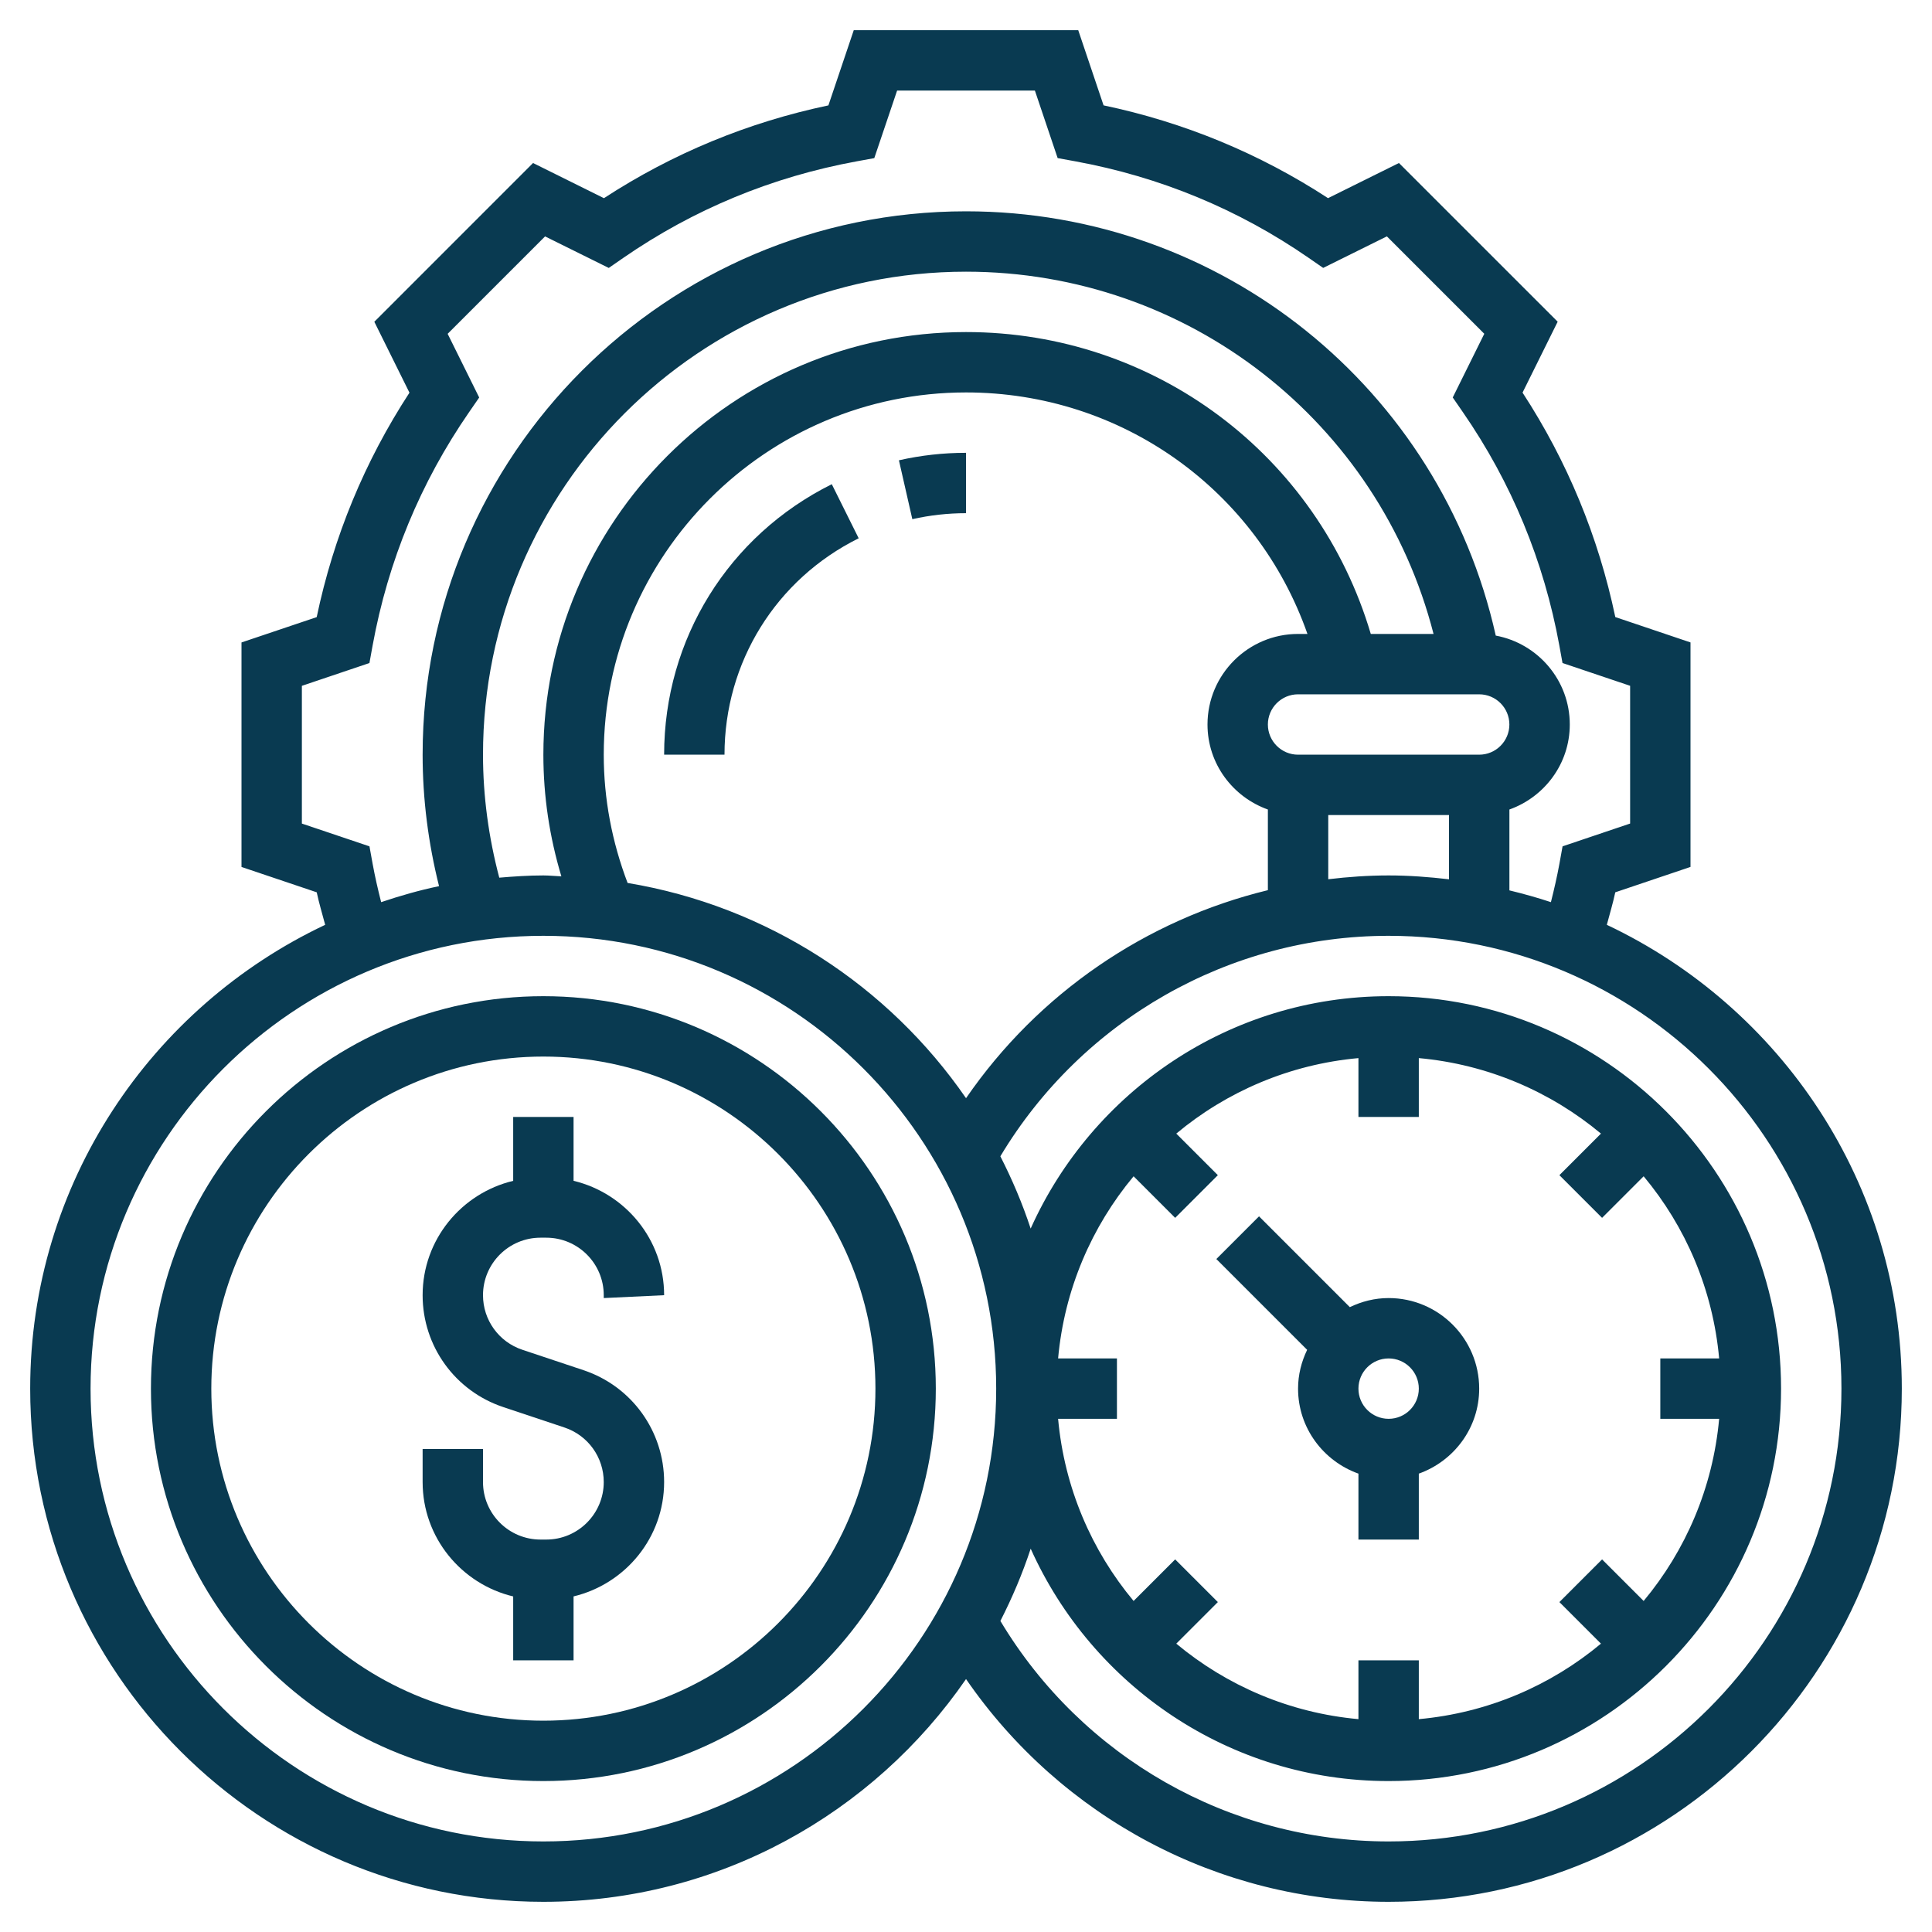
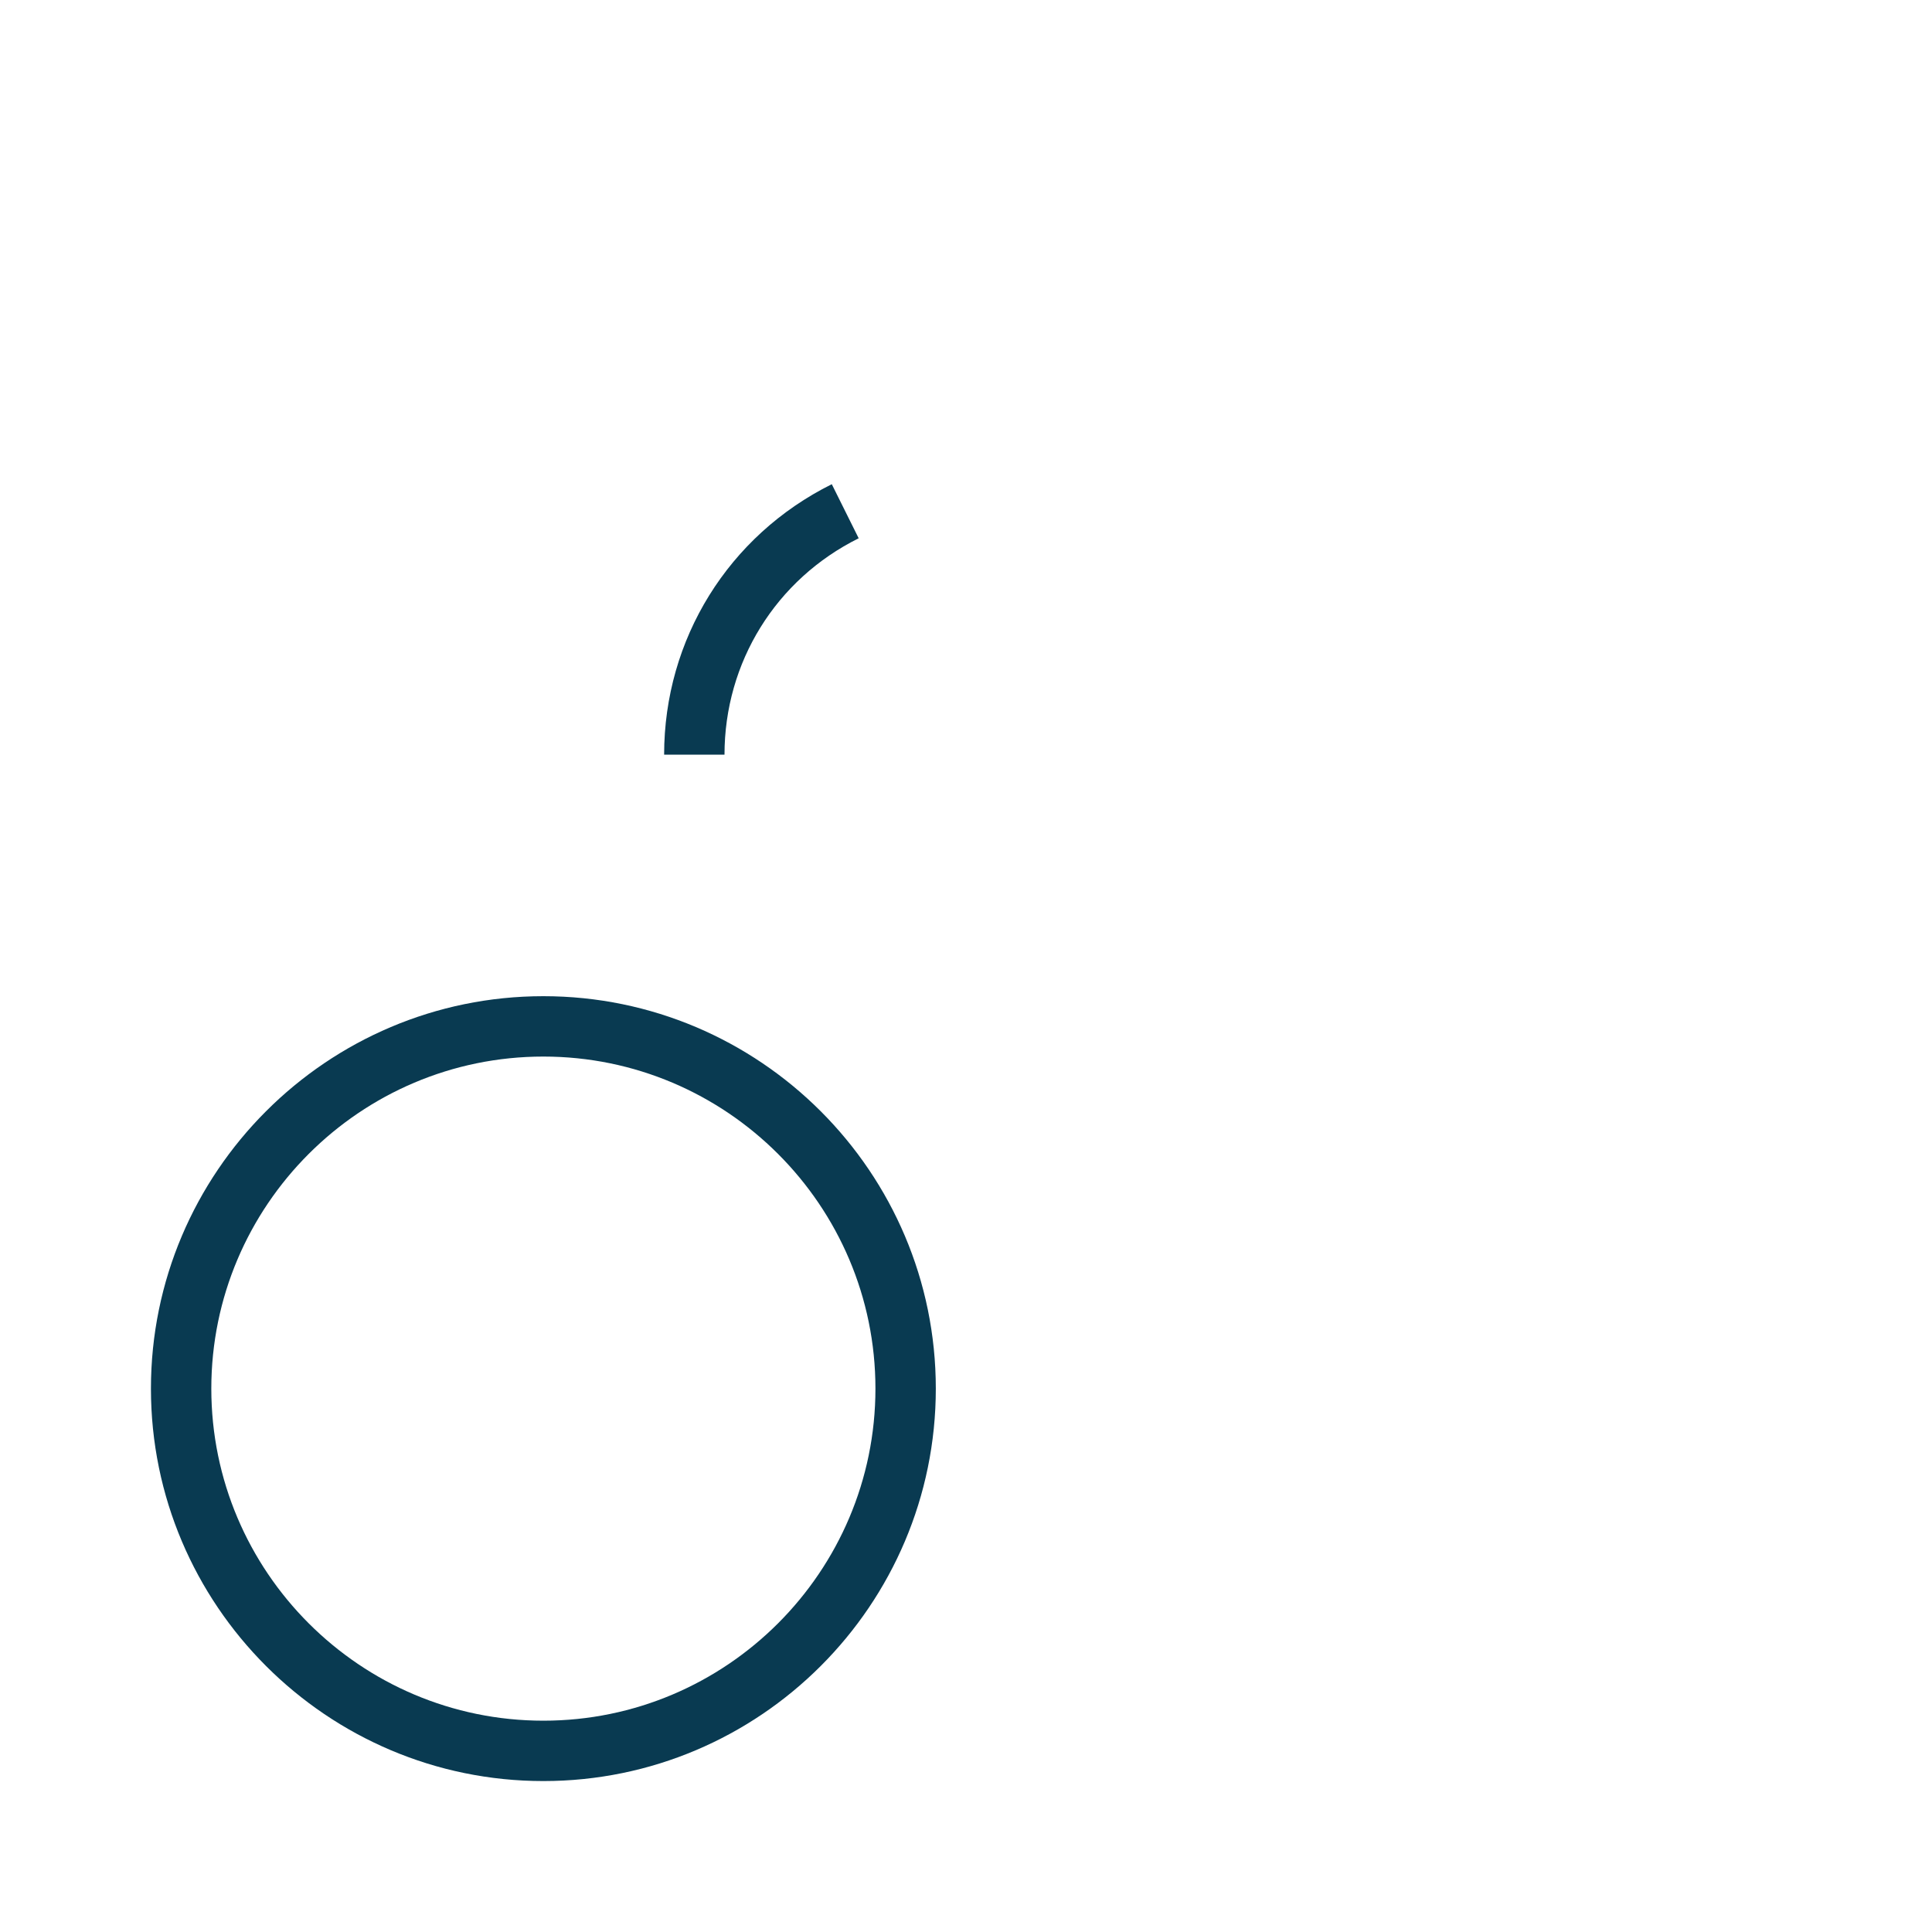
<svg xmlns="http://www.w3.org/2000/svg" version="1.1" width="512" height="512" x="0" y="0" viewBox="0 0 64 64" style="enable-background:new 0 0 512 512" xml:space="preserve" class="">
  <g>
    <g>
-       <path d="m22 42.905c0-1.84-1.284-3.378-3-3.789v-2.116h-2v2.117c-1.716.411-3 1.948-3 3.789 0 1.684 1.073 3.173 2.671 3.705l2.025.676c.781.26 1.304.986 1.304 1.808 0 1.051-.854 1.905-1.905 1.905h-.189c-1.052 0-1.906-.854-1.906-1.905v-1.095h-2v1.095c0 1.84 1.284 3.378 3 3.789v2.116h2v-2.117c1.716-.411 3-1.948 3-3.789 0-1.684-1.073-3.173-2.671-3.705l-2.025-.676c-.781-.26-1.304-.986-1.304-1.808 0-1.051.854-1.905 1.905-1.905h.189c1.052 0 1.906.854 1.906 1.905v.095z" fill="#093a51" data-original="#000000" style="" class="" />
-       <path d="m18 33c-7.168 0-13 5.832-13 13s5.832 13 13 13 13-5.832 13-13-5.832-13-13-13zm0 24c-6.065 0-11-4.935-11-11s4.935-11 11-11 11 4.935 11 11-4.935 11-11 11z" fill="#093a51" data-original="#000000" style="" class="" />
-       <path d="m43 46c0 1.302.839 2.402 2 2.816v2.184h2v-2.184c1.161-.414 2-1.514 2-2.816 0-1.654-1.346-3-3-3-.462 0-.894.113-1.285.301l-3.008-3.008-1.414 1.414 3.008 3.008c-.188.391-.301.823-.301 1.285zm3-1c.552 0 1 .448 1 1s-.448 1-1 1-1-.448-1-1 .448-1 1-1z" fill="#093a51" data-original="#000000" style="" class="" />
-       <path d="m53.228 30.636c.096-.36.205-.723.28-1.077l2.492-.841v-7.437l-2.491-.84c-.56-2.666-1.591-5.162-3.073-7.435l1.164-2.349-5.258-5.257-2.349 1.164c-2.271-1.481-4.767-2.513-7.436-3.074l-.839-2.49h-7.436l-.84 2.491c-2.669.561-5.164 1.593-7.436 3.074l-2.348-1.165-5.258 5.259 1.164 2.349c-1.482 2.272-2.514 4.769-3.073 7.435l-2.491.839v7.437l2.492.84c.075.354.184.717.28 1.077-5.764 2.723-9.772 8.577-9.772 15.364 0 9.374 7.626 17 17 17 5.804 0 10.932-2.927 14.001-7.379 3.155 4.585 8.376 7.379 13.999 7.379 9.374 0 17-7.626 17-17 0-6.787-4.008-12.641-9.772-15.364zm-40.884-2.02-.105-.58-2.239-.754v-4.563l2.238-.755.105-.58c.512-2.801 1.587-5.402 3.197-7.732l.334-.484-1.045-2.11 3.227-3.227 2.11 1.045.484-.335c2.328-1.608 4.93-2.684 7.732-3.197l.58-.106.756-2.238h4.564l.754 2.237.58.106c2.803.513 5.404 1.588 7.732 3.197l.484.335 2.11-1.045 3.227 3.227-1.045 2.11.334.484c1.61 2.33 2.686 4.932 3.197 7.732l.105.58 2.24.755v4.563l-2.238.755-.105.58c-.076.416-.173.84-.281 1.269-.45-.15-.909-.277-1.375-.39v-2.679c1.161-.414 2-1.514 2-2.816 0-1.467-1.059-2.686-2.452-2.945-1.829-8.186-9.076-14.055-17.549-14.055-9.925 0-18 8.075-18 18 0 1.471.187 2.93.544 4.355-.656.136-1.293.32-1.918.53-.109-.428-.206-.853-.282-1.269zm8.446.633c-.515-1.355-.79-2.78-.79-4.249 0-6.617 5.383-12 12-12 5.159 0 9.639 3.234 11.311 8h-.311c-1.654 0-3 1.346-3 3 0 1.302.839 2.402 2 2.816v2.672c-4.037.981-7.61 3.419-9.999 6.891-2.565-3.721-6.575-6.359-11.211-7.13zm-4.251-.175c-.351-1.331-.539-2.696-.539-4.074 0-8.822 7.178-16 16-16 7.362 0 13.689 4.981 15.488 12h-2.079c-1.756-5.924-7.154-10-13.409-10-7.72 0-14 6.28-14 14 0 1.381.205 2.73.596 4.03-.199-.007-.395-.03-.596-.03-.493 0-.978.033-1.461.074zm32.461-4.074h-6c-.552 0-1-.449-1-1s.448-1 1-1h6c.552 0 1 .449 1 1s-.448 1-1 1zm-5 2h4v2.128c-.657-.077-1.322-.128-2-.128-.674 0-1.34.047-2 .126zm-26 34c-8.271 0-15-6.729-15-15s6.729-15 15-15 15 6.729 15 15-6.729 15-15 15zm19.552-22.034 1.377 1.377 1.414-1.414-1.377-1.377c1.667-1.391 3.751-2.294 6.034-2.501v1.949h2v-1.949c2.283.207 4.366 1.111 6.034 2.501l-1.377 1.377 1.414 1.414 1.377-1.377c1.391 1.667 2.294 3.751 2.501 6.034h-1.949v2h1.949c-.207 2.283-1.111 4.366-2.501 6.034l-1.377-1.377-1.414 1.414 1.377 1.377c-1.667 1.391-3.751 2.294-6.034 2.501v-1.949h-2v1.949c-2.283-.207-4.366-1.111-6.034-2.501l1.377-1.377-1.414-1.414-1.377 1.377c-1.391-1.667-2.294-3.751-2.501-6.034h1.949v-2h-1.949c.207-2.283 1.11-4.366 2.501-6.034zm8.448 22.034c-5.278 0-10.155-2.789-12.861-7.304.392-.768.731-1.565 1.004-2.394 2.033 4.53 6.578 7.698 11.857 7.698 7.168 0 13-5.832 13-13s-5.832-13-13-13c-5.279 0-9.824 3.168-11.858 7.698-.273-.829-.612-1.627-1.004-2.394 2.707-4.515 7.584-7.304 12.862-7.304 8.271 0 15 6.729 15 15s-6.729 15-15 15z" fill="#093a51" data-original="#000000" style="" class="" />
+       <path d="m18 33c-7.168 0-13 5.832-13 13s5.832 13 13 13 13-5.832 13-13-5.832-13-13-13m0 24c-6.065 0-11-4.935-11-11s4.935-11 11-11 11 4.935 11 11-4.935 11-11 11z" fill="#093a51" data-original="#000000" style="" class="" />
      <path d="m22 25h2c0-3.06 1.703-5.807 4.445-7.169l-.891-1.791c-3.425 1.703-5.554 5.136-5.554 8.96z" fill="#093a51" data-original="#000000" style="" class="" />
-       <path d="m30.222 17.198c.58-.131 1.178-.198 1.778-.198v-2c-.749 0-1.496.083-2.222.248z" fill="#093a51" data-original="#000000" style="" class="" />
    </g>
  </g>
</svg>